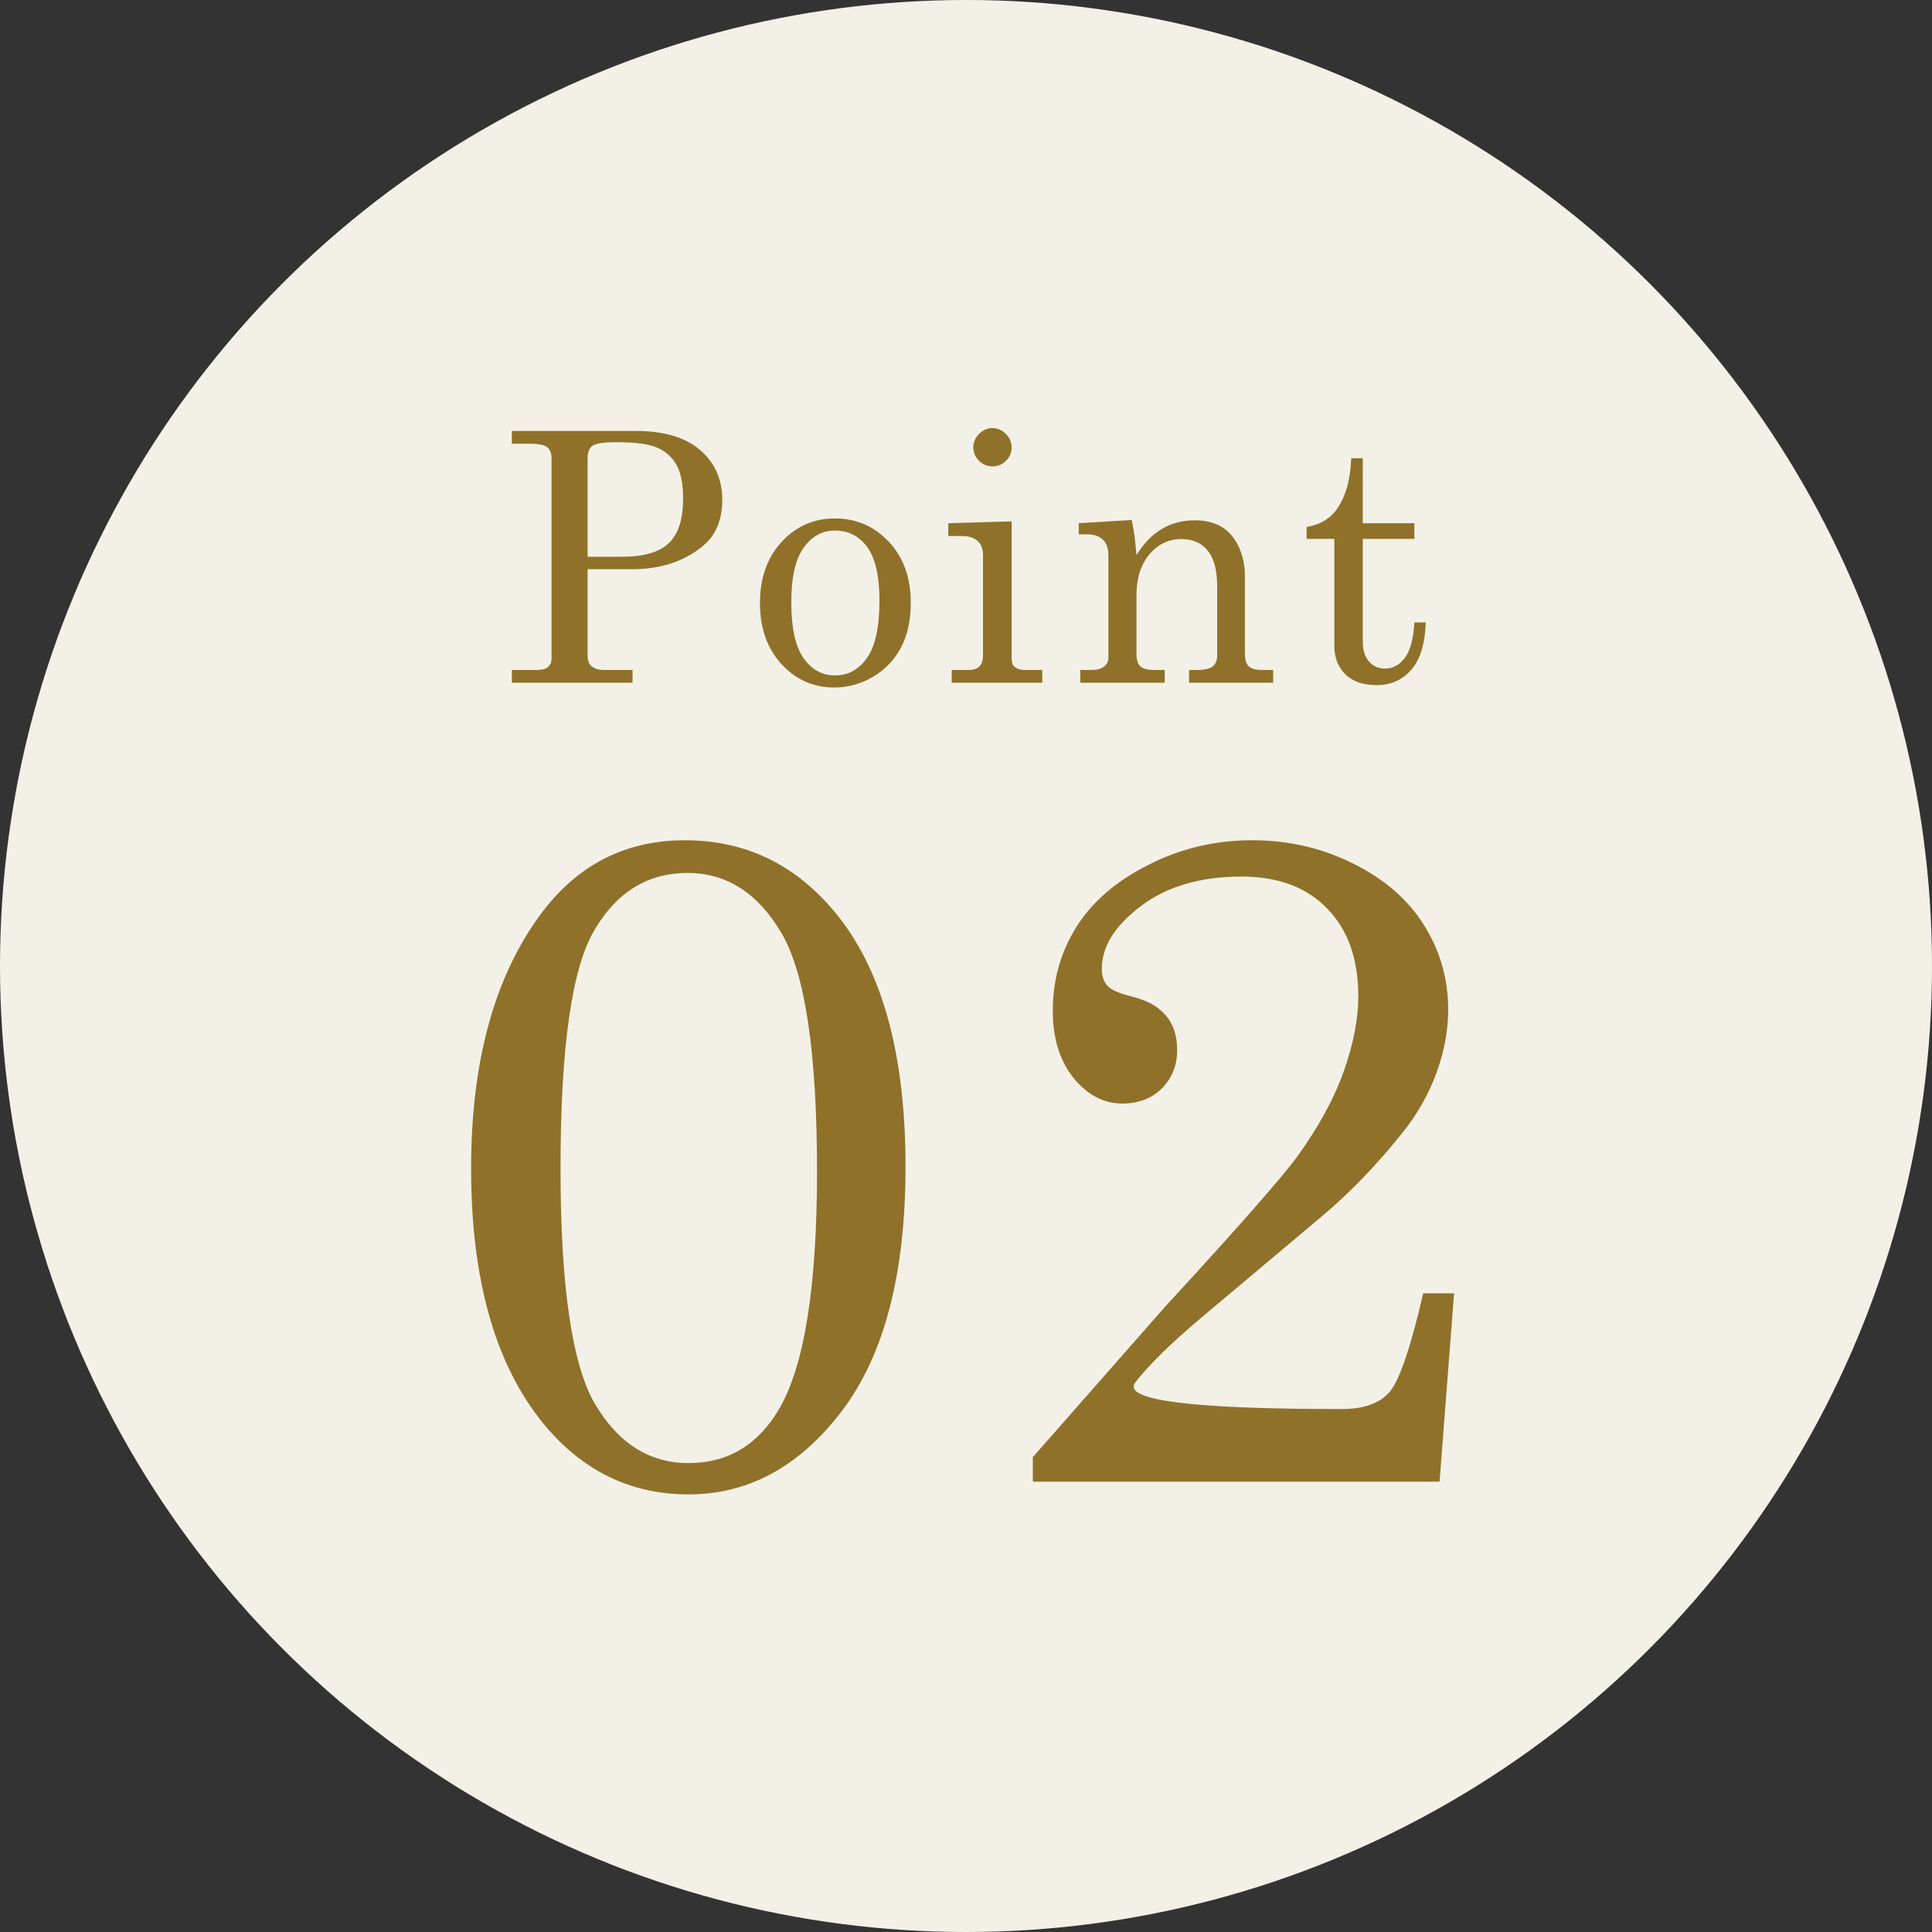
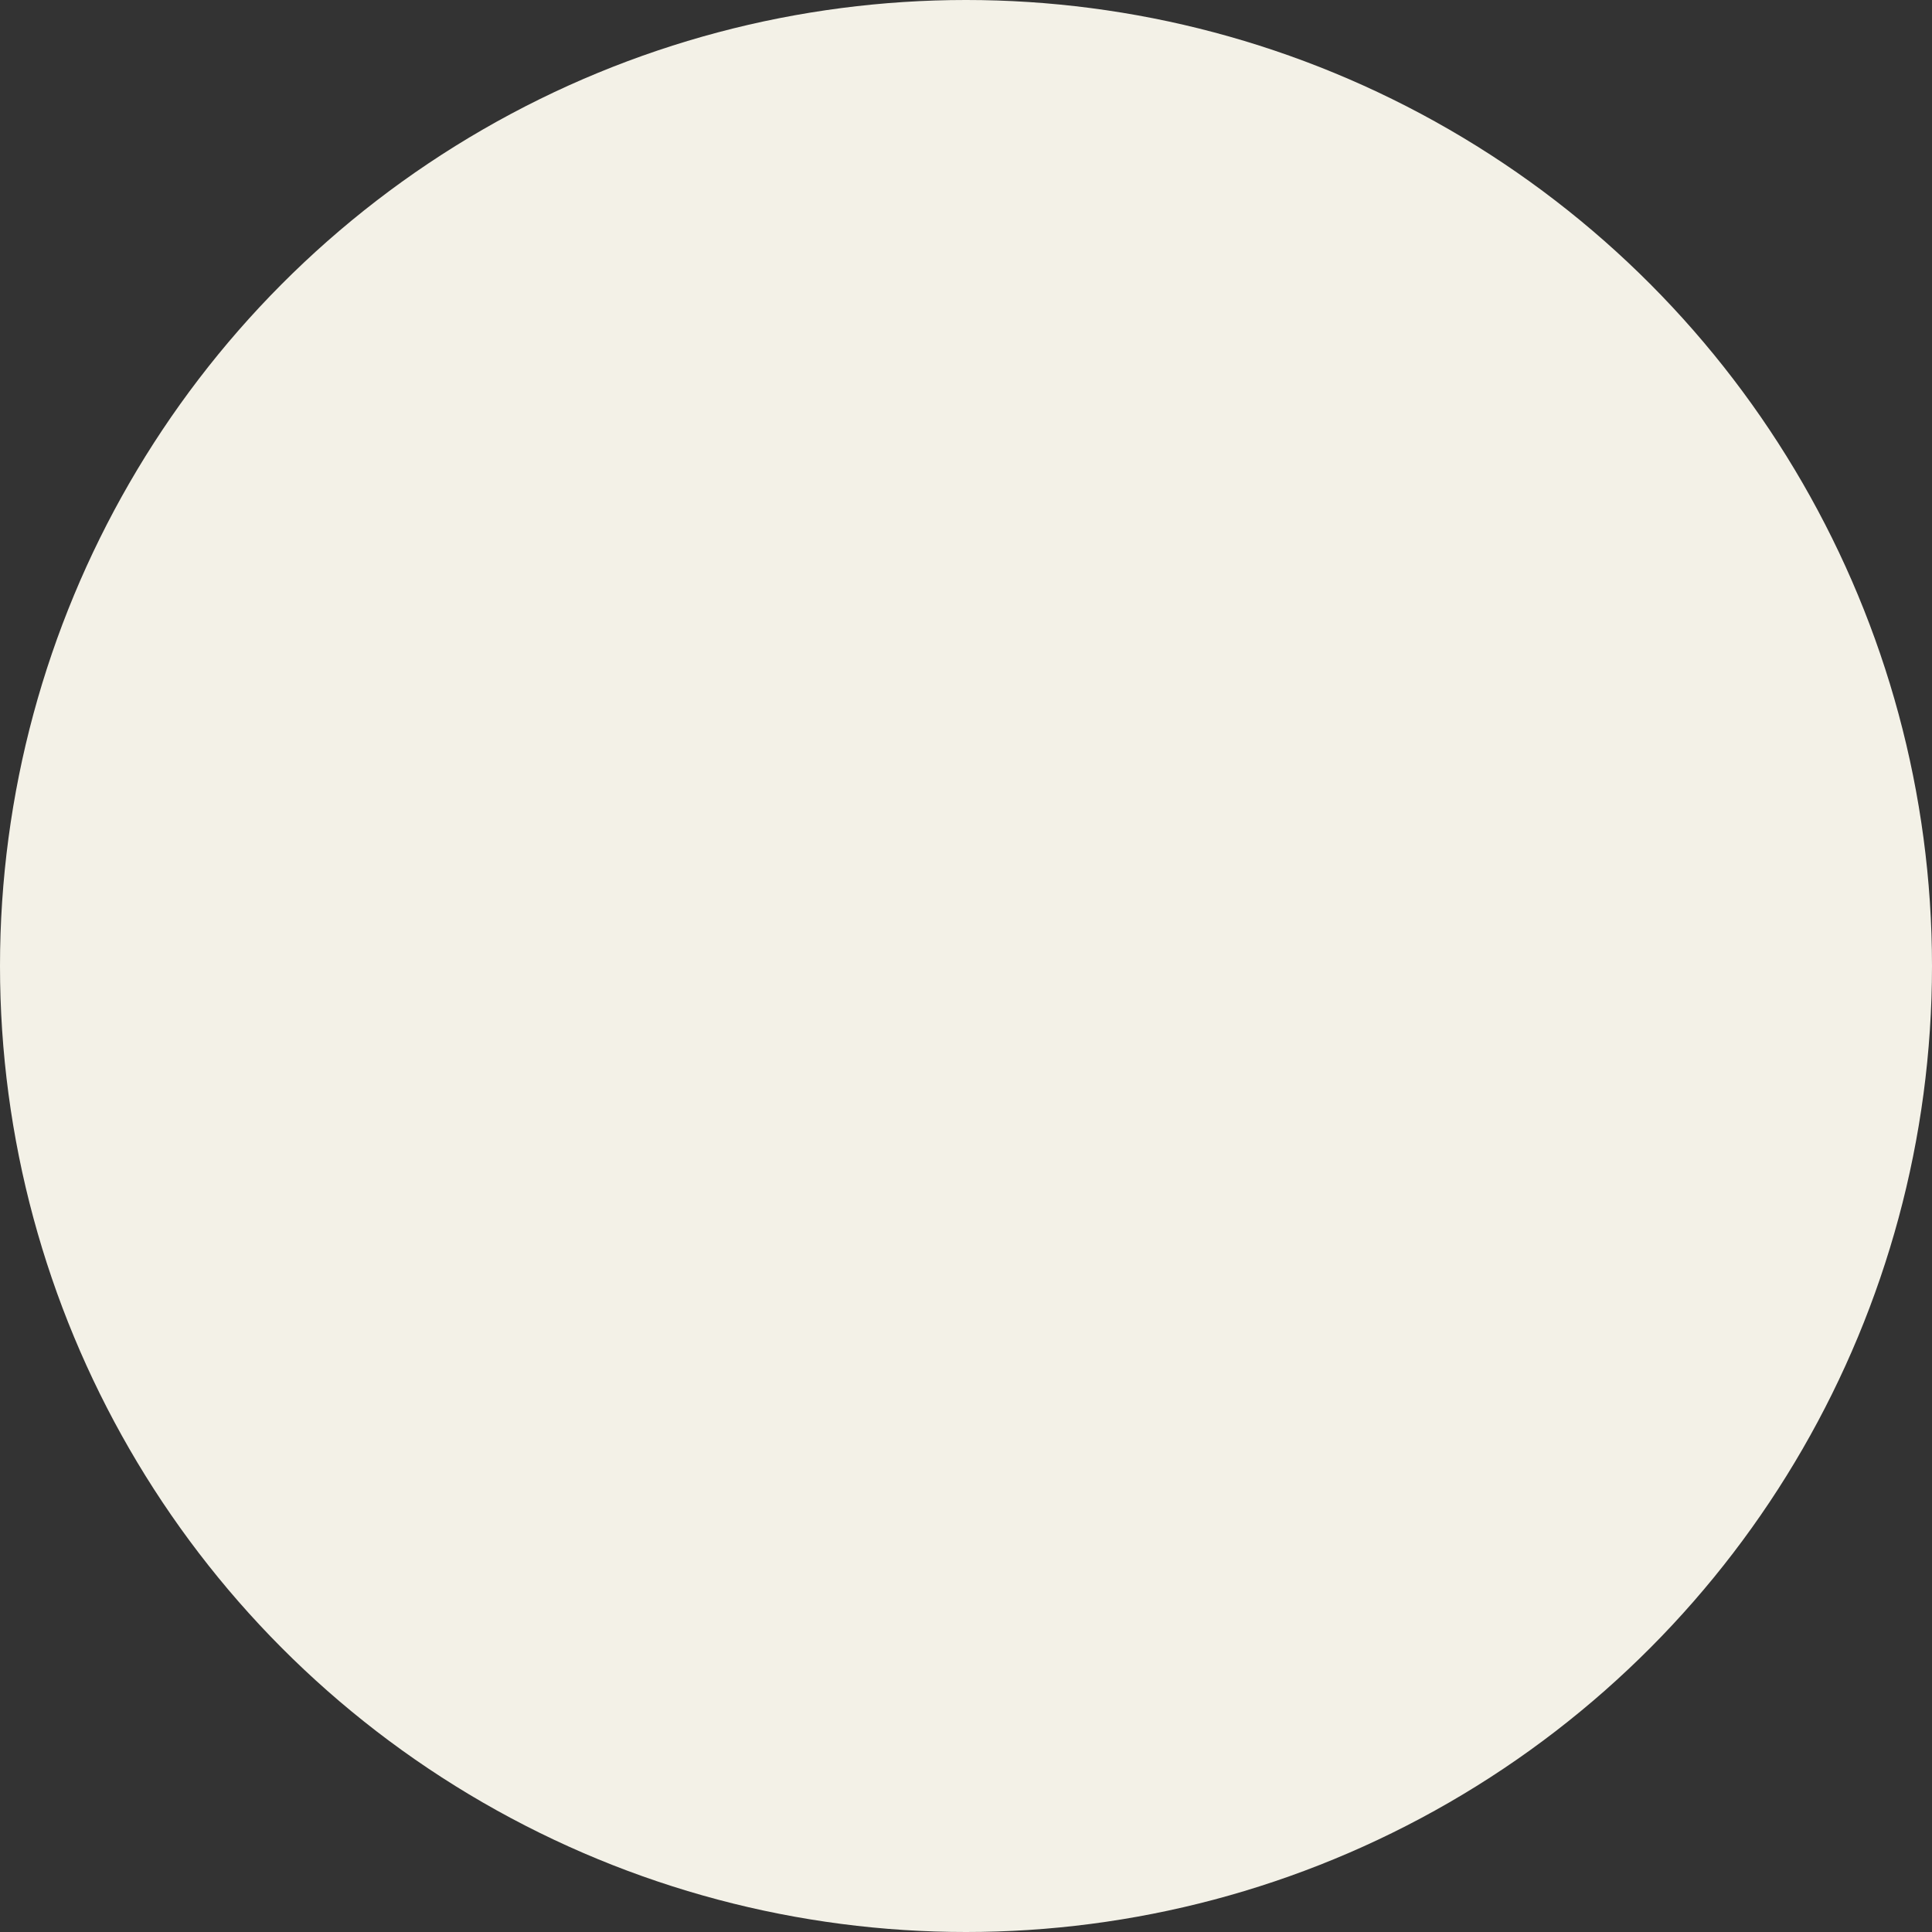
<svg xmlns="http://www.w3.org/2000/svg" width="133" height="133" viewBox="0 0 133 133" fill="none">
  <rect x="0" y="0" width="133" height="133" fill="#333333" stroke="none" />
  <circle cx="66.5" cy="66.5" r="66.5" fill="#F3F1E7" />
-   <path d="M35.237 29.668H43.78C45.709 29.668 47.182 30.105 48.198 30.98C49.213 31.855 49.721 33 49.721 34.414C49.721 35.828 49.252 36.906 48.315 37.648C47.026 38.672 45.436 39.184 43.545 39.184H40.452V45.102C40.452 45.445 40.534 45.691 40.698 45.84C40.916 46.027 41.209 46.121 41.577 46.121H43.545V47H35.237V46.121H36.971C37.315 46.121 37.565 46.055 37.721 45.922C37.885 45.781 37.967 45.594 37.967 45.359V31.543C37.967 31.191 37.866 30.938 37.663 30.781C37.459 30.625 37.077 30.547 36.514 30.547H35.237V29.668ZM40.452 38.328H42.807C44.299 38.328 45.373 38.02 46.03 37.402C46.694 36.777 47.026 35.75 47.026 34.32C47.026 33.32 46.877 32.555 46.581 32.023C46.284 31.484 45.846 31.086 45.268 30.828C44.698 30.57 43.756 30.441 42.444 30.441C41.577 30.441 41.026 30.523 40.791 30.688C40.565 30.852 40.452 31.137 40.452 31.543V38.328ZM57.472 35.691C58.948 35.691 60.187 36.227 61.187 37.297C62.194 38.359 62.698 39.762 62.698 41.504C62.698 42.707 62.472 43.734 62.019 44.586C61.573 45.43 60.933 46.098 60.097 46.59C59.269 47.082 58.374 47.328 57.413 47.328C55.991 47.328 54.784 46.789 53.792 45.711C52.808 44.633 52.316 43.234 52.316 41.516C52.316 39.789 52.812 38.387 53.804 37.309C54.796 36.23 56.019 35.691 57.472 35.691ZM57.472 36.523C56.597 36.523 55.878 36.922 55.316 37.719C54.753 38.508 54.472 39.758 54.472 41.469C54.472 43.211 54.749 44.484 55.304 45.289C55.866 46.094 56.589 46.496 57.472 46.496C58.386 46.496 59.124 46.094 59.687 45.289C60.257 44.484 60.542 43.168 60.542 41.34C60.542 39.645 60.261 38.418 59.698 37.66C59.144 36.902 58.402 36.523 57.472 36.523ZM68.316 29.469C68.668 29.469 68.977 29.602 69.242 29.867C69.508 30.133 69.641 30.445 69.641 30.805C69.641 31.156 69.512 31.461 69.254 31.719C68.996 31.977 68.688 32.105 68.328 32.105C67.969 32.105 67.656 31.977 67.391 31.719C67.133 31.453 67.004 31.145 67.004 30.793C67.004 30.441 67.137 30.133 67.402 29.867C67.668 29.602 67.973 29.469 68.316 29.469ZM65.281 36.02L69.641 35.891V45.336C69.641 45.594 69.703 45.777 69.828 45.887C70.008 46.043 70.234 46.121 70.508 46.121H71.75V47H65.516V46.121H66.676C67.019 46.121 67.269 46.039 67.426 45.875C67.59 45.703 67.672 45.457 67.672 45.137V38.223C67.672 37.785 67.547 37.457 67.297 37.238C67.047 37.012 66.676 36.898 66.184 36.898H65.281V36.02ZM74.263 36.02L77.907 35.797C78.055 36.484 78.165 37.289 78.235 38.211C78.727 37.414 79.305 36.816 79.969 36.418C80.641 36.02 81.399 35.82 82.243 35.82C82.969 35.82 83.579 35.965 84.071 36.254C84.563 36.535 84.958 36.984 85.255 37.602C85.552 38.219 85.7 38.91 85.7 39.676V45.02C85.7 45.418 85.79 45.703 85.969 45.875C86.149 46.039 86.45 46.121 86.872 46.121H87.645V47H81.856V46.121H82.407C82.923 46.121 83.282 46.039 83.485 45.875C83.688 45.711 83.79 45.465 83.79 45.137V40.438C83.79 39.414 83.634 38.656 83.321 38.164C82.884 37.461 82.219 37.109 81.329 37.109C80.446 37.109 79.708 37.465 79.114 38.176C78.528 38.887 78.235 39.812 78.235 40.953V45.02C78.235 45.418 78.325 45.703 78.505 45.875C78.692 46.039 78.997 46.121 79.419 46.121H80.18V47H74.368V46.121H75.13C75.513 46.121 75.802 46.043 75.997 45.887C76.2 45.73 76.302 45.535 76.302 45.301V38.211C76.302 37.742 76.173 37.387 75.915 37.145C75.665 36.902 75.302 36.781 74.825 36.781H74.263V36.02ZM93.017 31.543H93.814V36.02H97.365V37.098H93.814V44.141C93.814 44.75 93.959 45.219 94.248 45.547C94.537 45.867 94.904 46.027 95.349 46.027C95.88 46.027 96.334 45.781 96.709 45.289C97.084 44.797 97.302 43.984 97.365 42.852H98.15C98.103 44.312 97.771 45.398 97.154 46.109C96.537 46.812 95.736 47.164 94.752 47.164C93.845 47.164 93.134 46.918 92.619 46.426C92.111 45.926 91.857 45.273 91.857 44.469V37.098H89.947V36.277C90.814 36.129 91.474 35.766 91.927 35.188C92.599 34.32 92.963 33.105 93.017 31.543Z" fill="#8F7129" />
-   <path d="M47.15 57.844C51.212 57.844 54.598 59.427 57.306 62.594C60.66 66.49 62.337 72.396 62.337 80.312C62.337 87.667 60.879 93.271 57.962 97.125C55.046 100.958 51.525 102.875 47.4 102.875C43.421 102.875 40.098 101.26 37.431 98.031C34.098 93.969 32.431 88.104 32.431 80.438C32.431 73.146 34.004 67.344 37.15 63.031C39.671 59.573 43.004 57.844 47.15 57.844ZM47.337 60.094C44.587 60.094 42.442 61.417 40.9 64.062C39.358 66.688 38.587 72.146 38.587 80.438C38.587 88.542 39.379 93.948 40.962 96.656C42.567 99.365 44.712 100.719 47.4 100.719C50.108 100.719 52.192 99.469 53.65 96.969C55.379 93.99 56.244 88.552 56.244 80.656C56.244 72.49 55.431 67.021 53.806 64.25C52.181 61.479 50.025 60.094 47.337 60.094ZM78.162 95.156C77.204 96.385 81.933 97 92.35 97C93.912 97 95.027 96.594 95.694 95.781C96.36 94.969 97.121 92.719 97.975 89.031H100.1L99.1 102H71.1V100.312L80.194 89.969C85.256 84.469 88.298 81.01 89.319 79.594C90.777 77.573 91.84 75.625 92.506 73.75C93.173 71.854 93.506 70.135 93.506 68.594C93.506 66.031 92.798 64.021 91.381 62.562C89.965 61.083 87.996 60.344 85.475 60.344C82.642 60.344 80.329 61.021 78.537 62.375C76.746 63.729 75.85 65.167 75.85 66.688C75.85 67.208 75.985 67.604 76.256 67.875C76.506 68.146 77.048 68.385 77.881 68.594C79.985 69.094 81.037 70.323 81.037 72.281C81.037 73.344 80.683 74.229 79.975 74.938C79.267 75.625 78.36 75.969 77.256 75.969C75.985 75.969 74.871 75.385 73.912 74.219C72.954 73.031 72.475 71.49 72.475 69.594C72.475 67.469 73.017 65.542 74.1 63.812C75.204 62.062 76.86 60.635 79.069 59.531C81.277 58.406 83.652 57.844 86.194 57.844C88.715 57.844 91.048 58.385 93.194 59.469C95.36 60.552 96.985 61.979 98.069 63.75C99.152 65.5 99.694 67.417 99.694 69.5C99.694 70.938 99.423 72.396 98.881 73.875C98.34 75.354 97.548 76.74 96.506 78.031C94.715 80.26 92.871 82.167 90.975 83.75L82.725 90.688C80.642 92.438 79.121 93.927 78.162 95.156Z" fill="#8F7129" />
</svg>